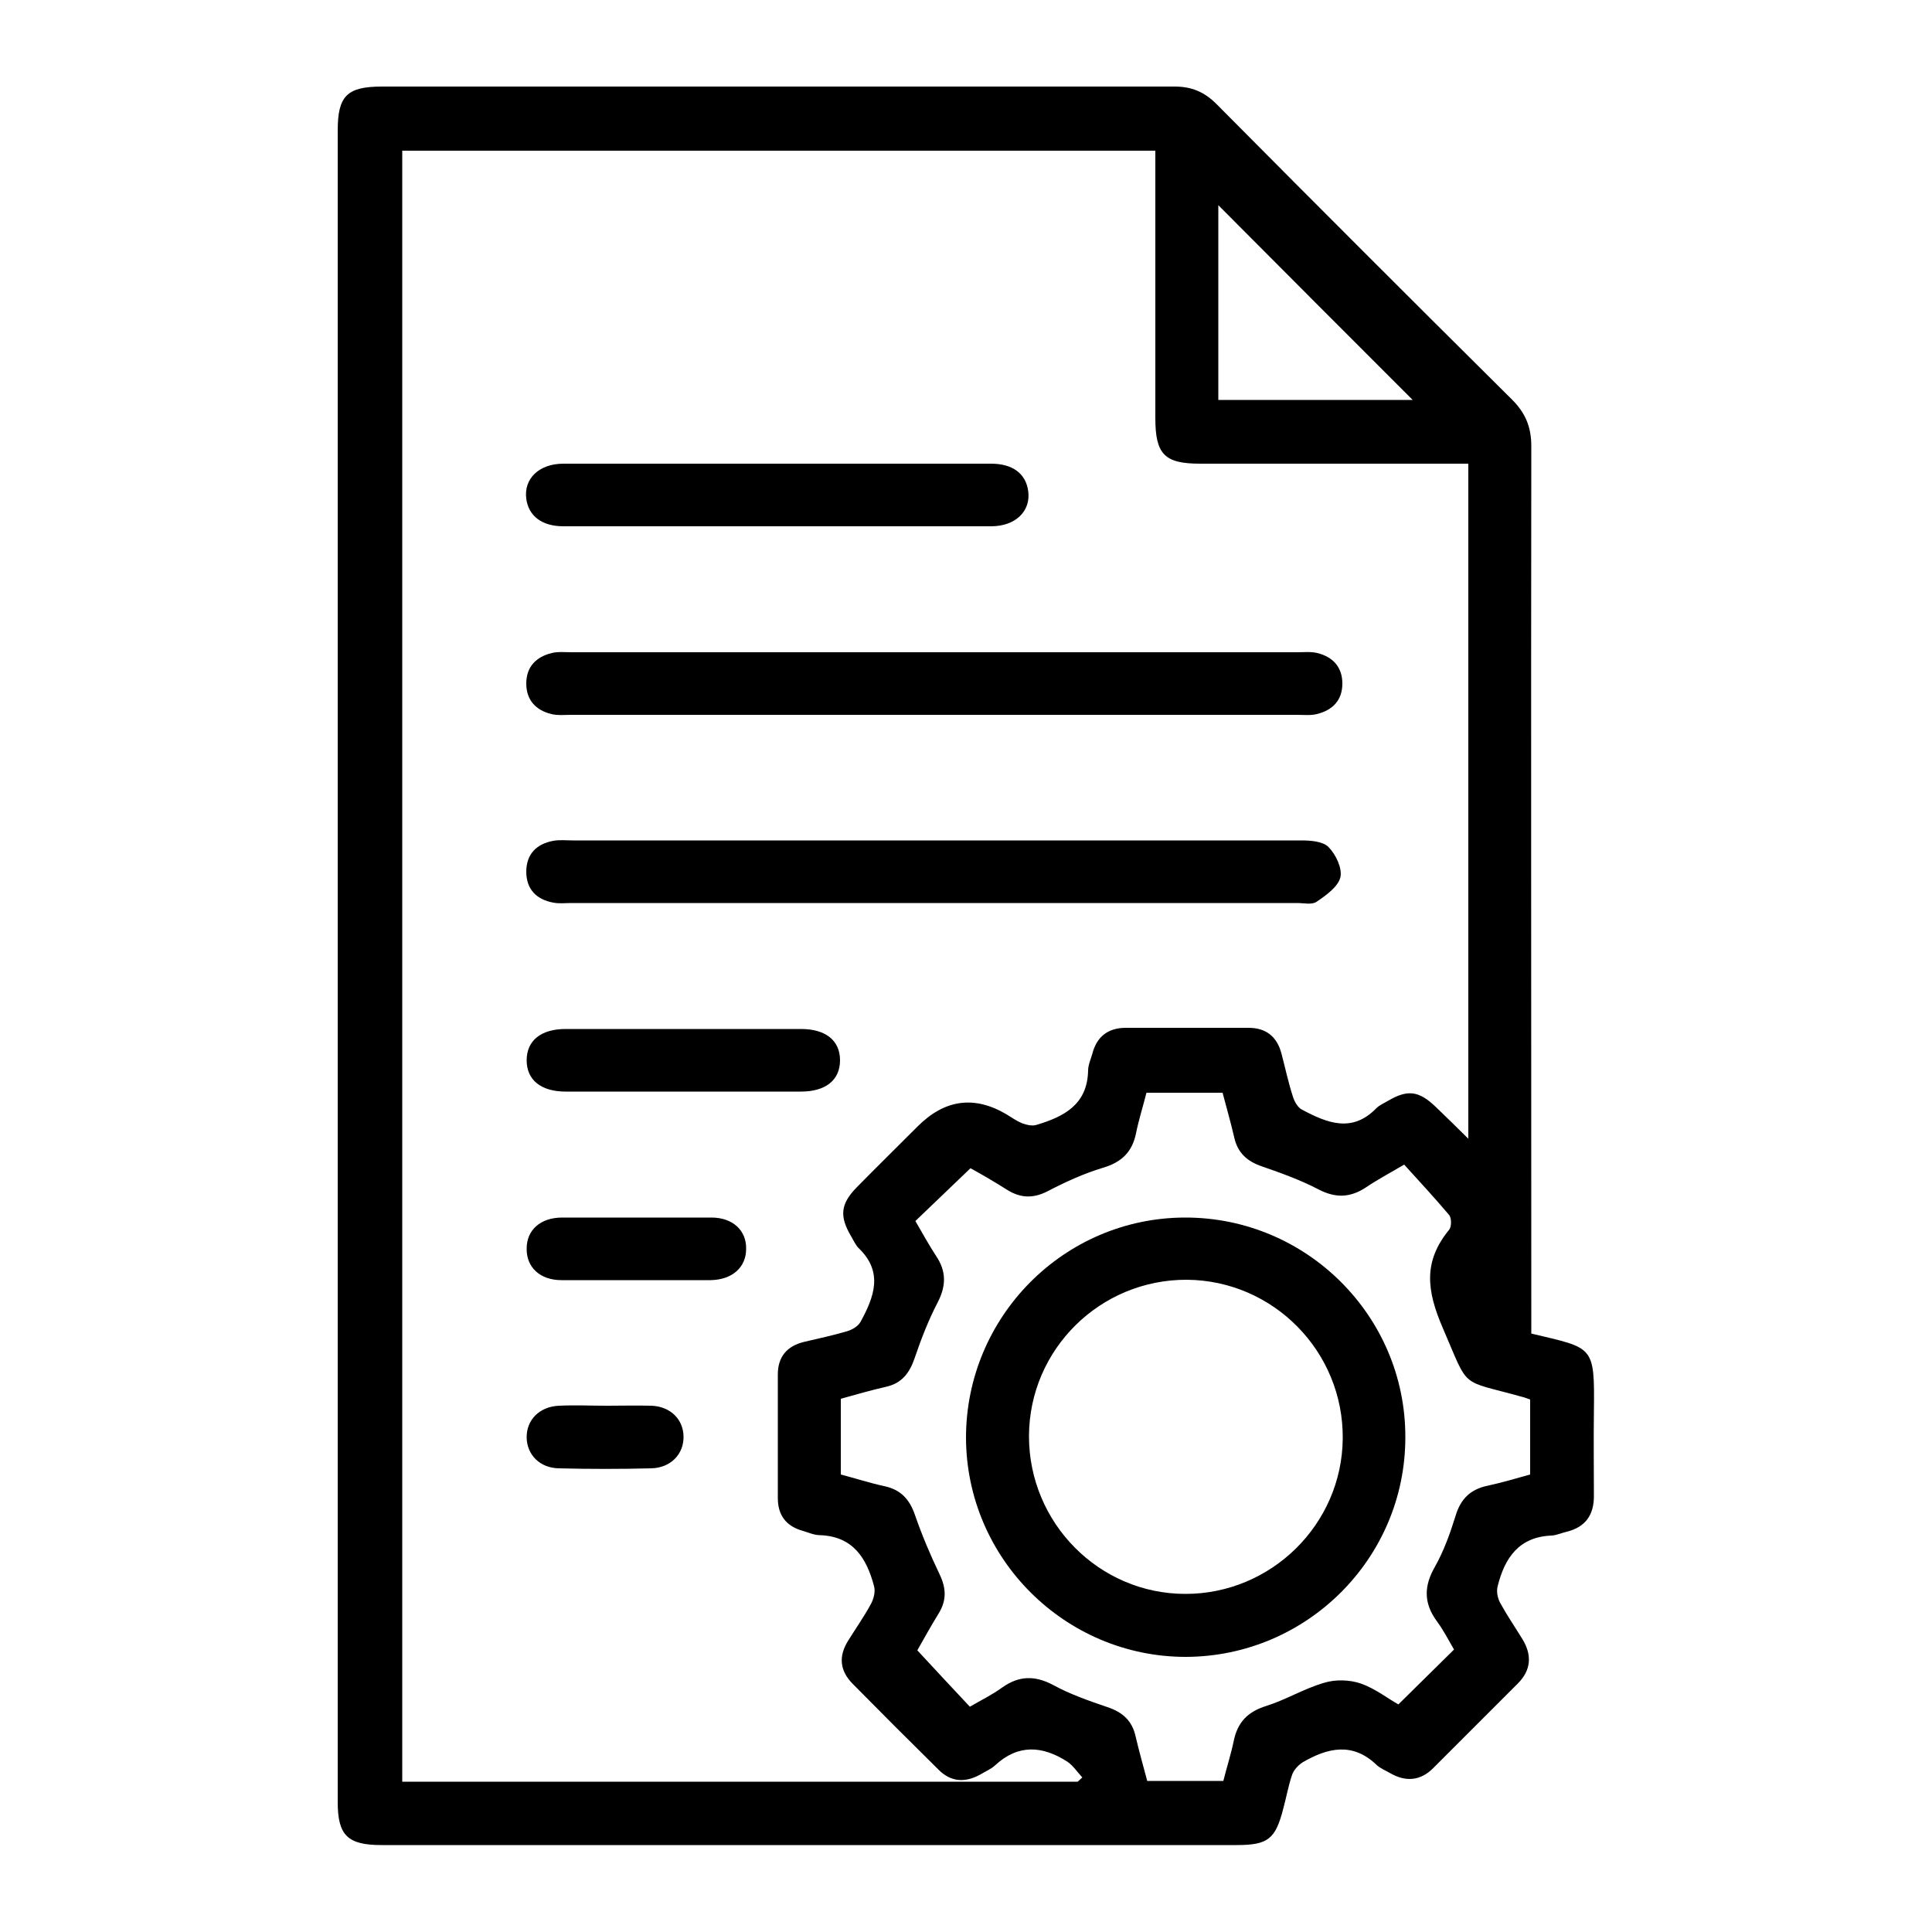
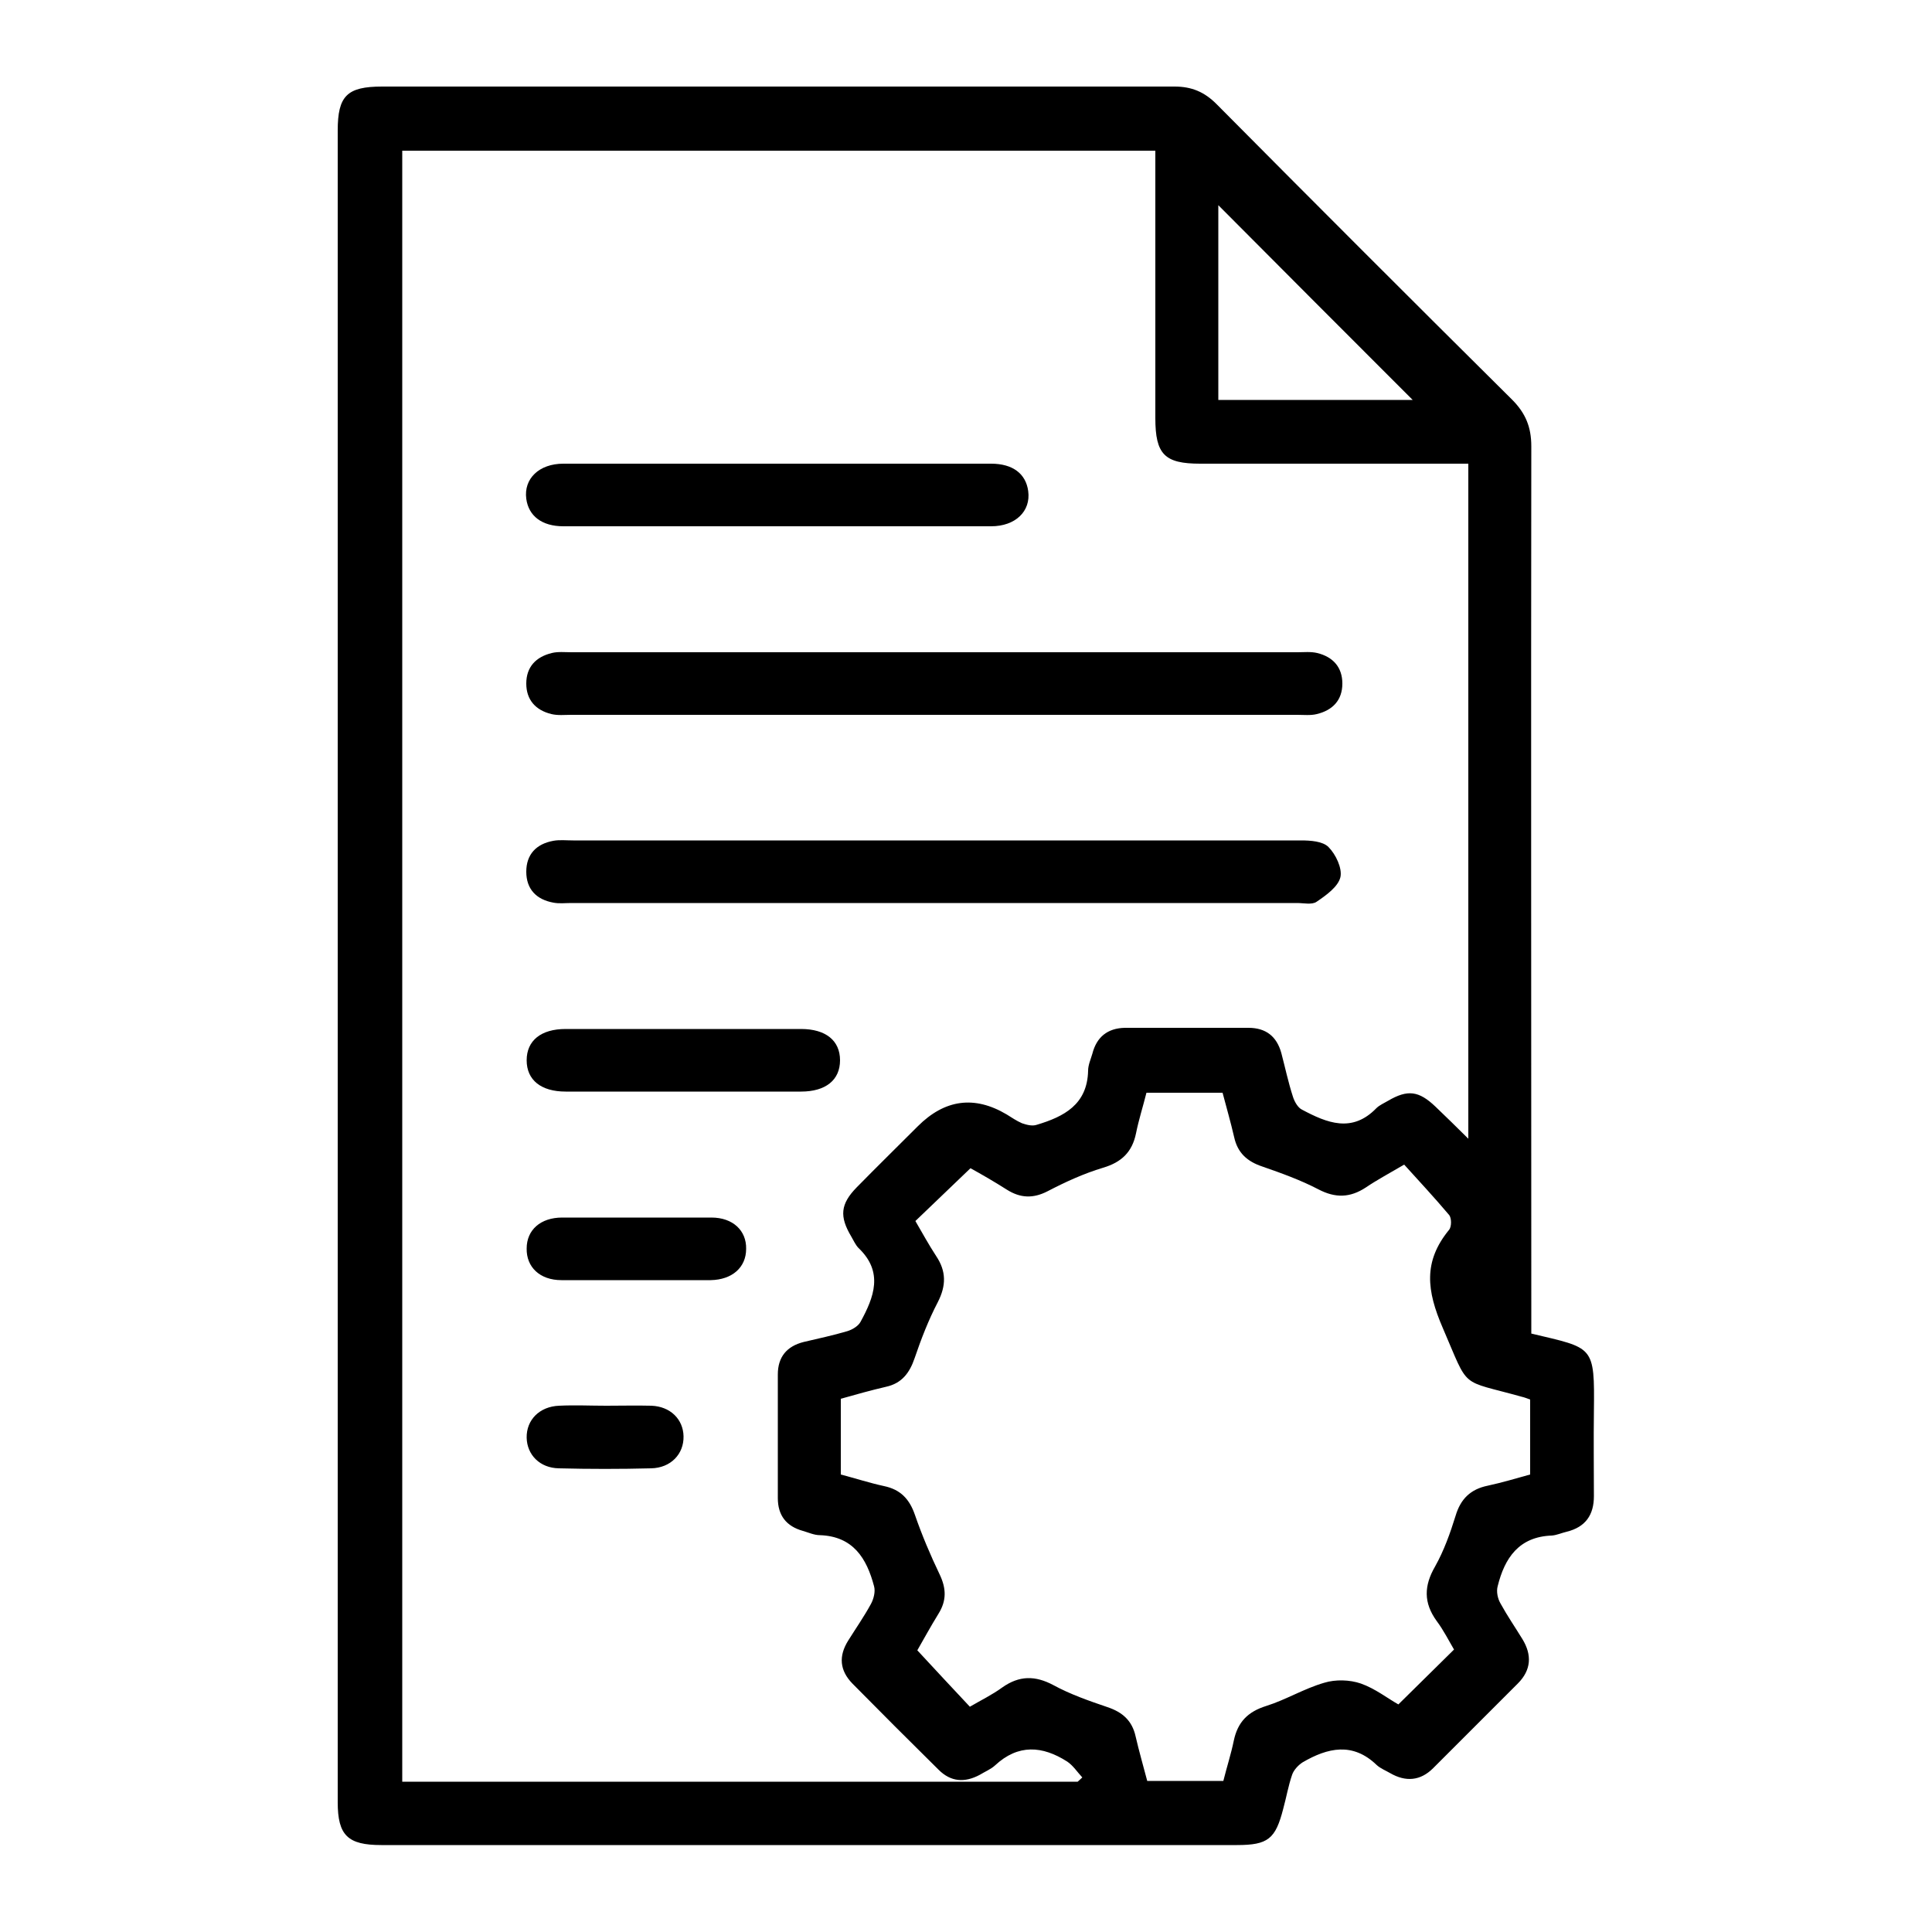
<svg xmlns="http://www.w3.org/2000/svg" id="Layer_1" data-name="Layer 1" viewBox="0 0 50 50">
  <g id="MXhyFP">
    <g>
      <path d="M39.62,34.51c1.63,.39,1.65,.29,1.63,2.03-.01,.73,0,1.46,0,2.18,0,.49-.22,.8-.7,.92-.13,.03-.26,.09-.39,.1-.85,.03-1.22,.58-1.4,1.31-.04,.14,0,.33,.08,.46,.17,.31,.37,.6,.56,.91,.25,.41,.23,.8-.12,1.15-.73,.73-1.46,1.46-2.19,2.19-.33,.33-.71,.36-1.11,.13-.12-.07-.25-.12-.35-.21-.62-.6-1.27-.45-1.92-.07-.11,.07-.23,.2-.27,.32-.1,.29-.15,.59-.23,.88-.2,.78-.39,.94-1.2,.94-4.35,0-8.7,0-13.05,0-3.03,0-6.06,0-9.09,0-.87,0-1.13-.25-1.13-1.11,0-14.42,0-28.84,0-43.26,0-.9,.24-1.14,1.15-1.14,6.84,0,13.67,0,20.51,0,.44,0,.77,.14,1.08,.45,2.54,2.56,5.09,5.11,7.65,7.65,.35,.35,.5,.71,.5,1.21-.01,7.45,0,14.89,0,22.34v.62Zm-11.73,11.6s.08-.07,.12-.11c-.13-.14-.24-.31-.39-.41-.64-.41-1.27-.46-1.87,.1-.11,.1-.26,.16-.39,.24-.39,.21-.75,.19-1.07-.13-.75-.74-1.49-1.48-2.23-2.23-.33-.34-.36-.71-.11-1.11,.2-.32,.41-.62,.59-.95,.07-.13,.12-.32,.08-.46-.19-.72-.54-1.29-1.4-1.32-.15,0-.3-.07-.44-.11-.43-.12-.65-.4-.65-.85,0-1.07,0-2.13,0-3.2,0-.45,.23-.73,.67-.84,.38-.09,.76-.17,1.13-.28,.13-.04,.28-.13,.34-.24,.35-.64,.6-1.29-.05-1.91-.08-.08-.13-.2-.19-.3-.31-.52-.28-.84,.14-1.27,.52-.53,1.05-1.05,1.58-1.58q1.05-1.05,2.3-.31c.13,.08,.26,.17,.4,.23,.12,.04,.26,.08,.38,.04,.7-.21,1.31-.52,1.33-1.4,0-.15,.07-.3,.11-.44,.11-.43,.39-.66,.84-.67,1.07,0,2.13,0,3.2,0,.45,0,.73,.22,.85,.65,.1,.38,.18,.76,.3,1.13,.04,.13,.13,.29,.24,.34,.64,.34,1.29,.61,1.92-.04,.08-.08,.2-.13,.3-.19,.51-.3,.8-.26,1.23,.15,.27,.26,.54,.52,.85,.83V12c-.22,0-.4,0-.59,0-2.12,0-4.23,0-6.35,0-.92,0-1.16-.24-1.16-1.18,0-2.13,0-4.27,0-6.4,0-.18,0-.35,0-.52H10.41V46.11H27.89Zm-2.76-15.89c-.5,.48-.96,.92-1.44,1.38,.18,.31,.35,.62,.54,.91,.26,.39,.26,.76,.04,1.19-.24,.46-.43,.95-.6,1.45-.13,.38-.33,.65-.74,.74-.39,.09-.78,.2-1.17,.31v1.96c.38,.1,.75,.22,1.12,.3,.43,.09,.66,.34,.8,.75,.18,.52,.4,1.04,.64,1.54,.17,.36,.18,.67-.03,1.01-.21,.34-.4,.69-.55,.95,.48,.52,.92,.99,1.36,1.46,.29-.17,.58-.31,.84-.5,.44-.31,.85-.31,1.32-.06,.44,.24,.93,.41,1.4,.57,.39,.13,.64,.35,.73,.76,.09,.39,.2,.77,.3,1.15h1.97c.09-.36,.2-.7,.27-1.04,.1-.48,.36-.75,.84-.9,.51-.16,.98-.45,1.5-.6,.29-.09,.66-.08,.95,.02,.37,.13,.7,.39,.97,.54,.5-.49,.96-.95,1.44-1.42-.13-.22-.27-.5-.45-.74-.34-.47-.33-.91-.04-1.41,.23-.41,.39-.86,.53-1.31,.13-.44,.39-.69,.83-.78,.37-.08,.74-.19,1.1-.29v-1.94c-.11-.04-.16-.06-.21-.07-1.64-.46-1.35-.16-2.05-1.78-.42-.97-.51-1.72,.16-2.54,.07-.08,.07-.31,0-.39-.38-.45-.78-.88-1.16-1.3-.41,.24-.71,.4-.99,.59-.41,.27-.79,.28-1.23,.05-.46-.24-.96-.42-1.45-.59-.39-.13-.64-.35-.73-.76-.09-.39-.2-.77-.3-1.15h-1.97c-.09,.36-.2,.7-.27,1.05-.1,.49-.38,.75-.85,.89-.5,.15-.98,.37-1.44,.61-.37,.19-.7,.18-1.05-.04-.33-.21-.66-.4-.95-.56Zm11.43-19.87c-1.67-1.67-3.39-3.39-5.03-5.04v5.04h5.03Z" />
      <path d="M24.19,16.88c3.13,0,6.26,0,9.39,0,.17,0,.34-.02,.51,.02,.41,.1,.65,.37,.65,.79,0,.43-.25,.69-.66,.79-.16,.04-.34,.02-.51,.02-6.26,0-12.52,0-18.79,0-.17,0-.34,.02-.51-.02-.41-.1-.65-.37-.65-.79,0-.43,.25-.69,.66-.79,.16-.04,.34-.02,.51-.02,3.13,0,6.26,0,9.39,0Z" />
      <path d="M24.18,21.75c3.16,0,6.33,0,9.49,0,.24,0,.56,.02,.71,.17,.19,.19,.36,.55,.31,.78-.06,.25-.37,.47-.62,.64-.12,.08-.33,.03-.5,.03-6.26,0-12.52,0-18.79,0-.15,0-.31,.02-.46-.01-.44-.08-.7-.35-.7-.8,0-.45,.26-.72,.7-.8,.16-.03,.34-.01,.51-.01,3.11,0,6.23,0,9.34,0Z" />
      <path d="M20.12,12c1.84,0,3.69,0,5.53,0,.56,0,.9,.26,.96,.71,.07,.52-.33,.91-.96,.91-1.56,0-3.11,0-4.67,0-2.13,0-4.26,0-6.4,0-.56,0-.9-.27-.96-.71-.07-.52,.33-.91,.96-.91,1.84,0,3.69,0,5.53,0Z" />
      <path d="M17.69,28.25c-1.02,0-2.03,0-3.05,0-.64,0-1.01-.3-1.01-.81,0-.51,.37-.81,1.01-.81,2.03,0,4.06,0,6.09,0,.64,0,1.01,.3,1.01,.81,0,.51-.37,.81-1.01,.81-1.02,0-2.03,0-3.05,0Z" />
      <path d="M16.46,33.13c-.64,0-1.29,0-1.93,0-.56,0-.91-.34-.9-.82,0-.48,.36-.8,.92-.8,1.29,0,2.57,0,3.86,0,.56,0,.91,.34,.9,.81,0,.48-.36,.8-.92,.81-.64,0-1.29,0-1.93,0Z" />
      <path d="M15.69,36.38c.39,0,.78-.01,1.17,0,.49,.02,.82,.35,.83,.79,.01,.46-.33,.82-.84,.83-.8,.02-1.59,.02-2.39,0-.49-.01-.82-.35-.83-.79-.01-.46,.33-.81,.84-.83,.41-.02,.81,0,1.22,0Z" />
-       <path d="M30.69,42.88c-3.12,0-5.68-2.54-5.69-5.67,0-3.13,2.53-5.69,5.66-5.7,3.15-.01,5.72,2.55,5.71,5.69,0,3.13-2.55,5.67-5.68,5.68Zm-4.06-5.71c0,2.24,1.81,4.08,4.05,4.08,2.22,0,4.05-1.8,4.07-4.02,.02-2.25-1.79-4.09-4.03-4.11-2.25-.01-4.08,1.8-4.09,4.04Z" />
    </g>
  </g>
</svg>